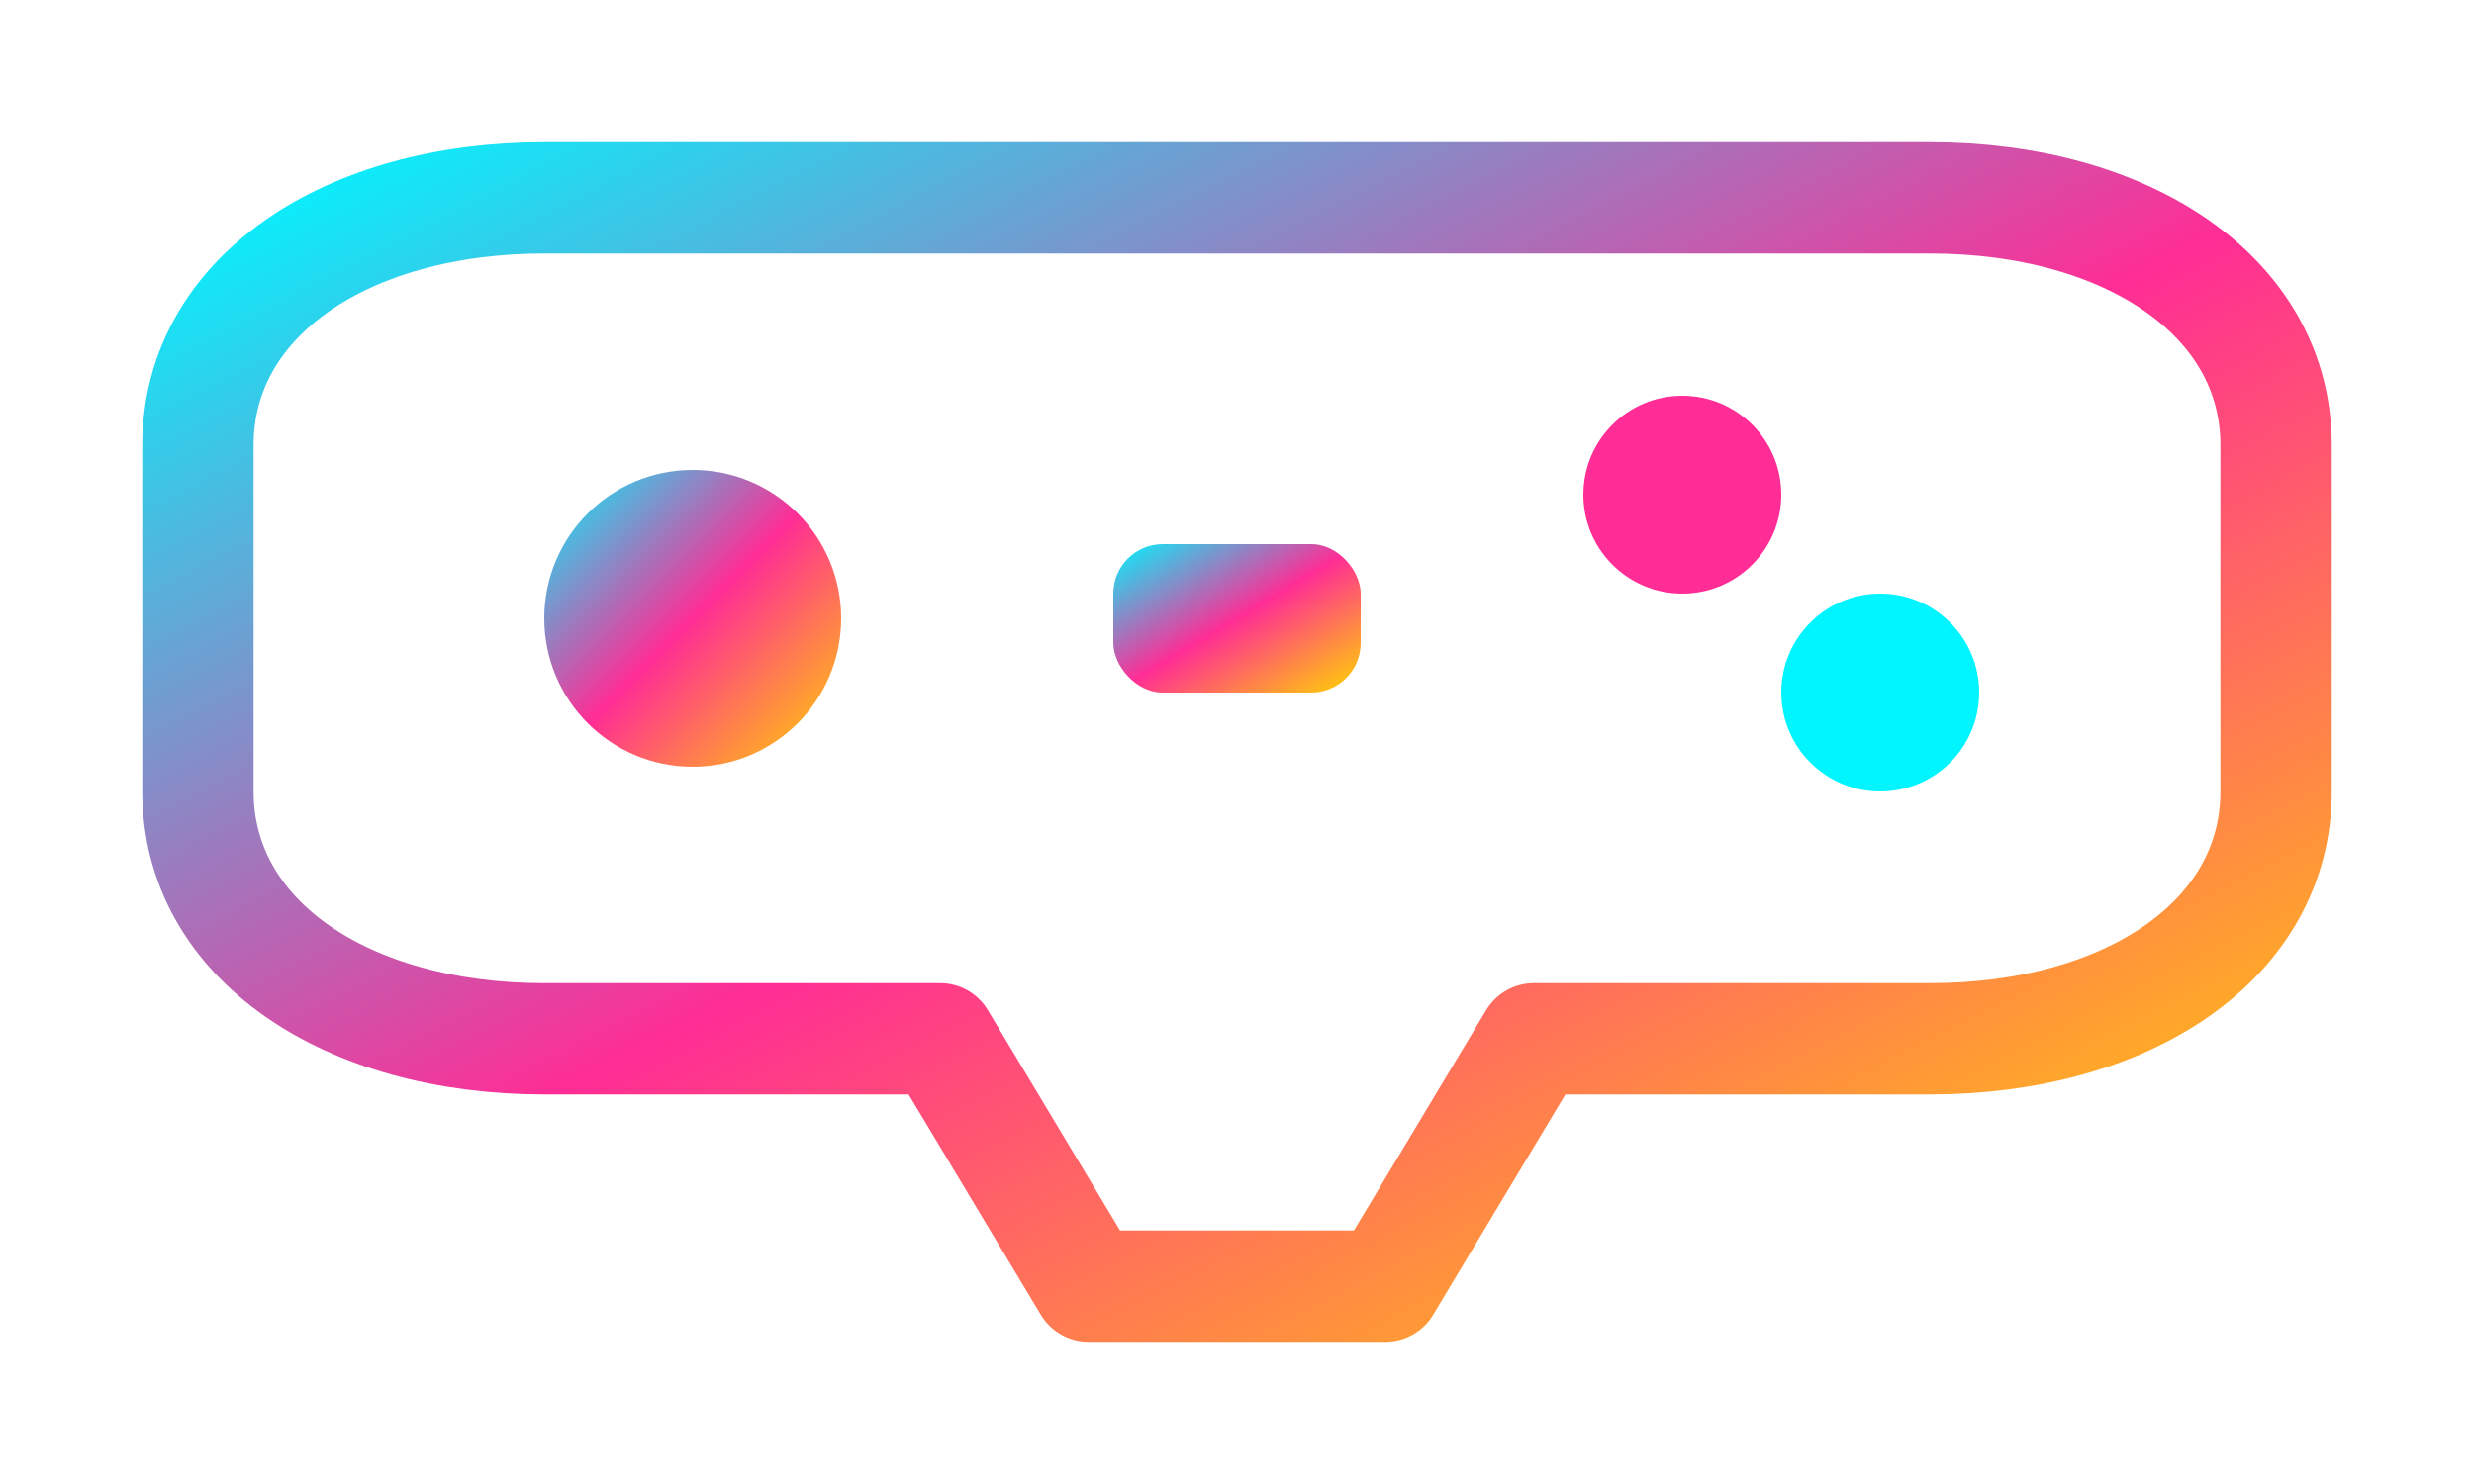
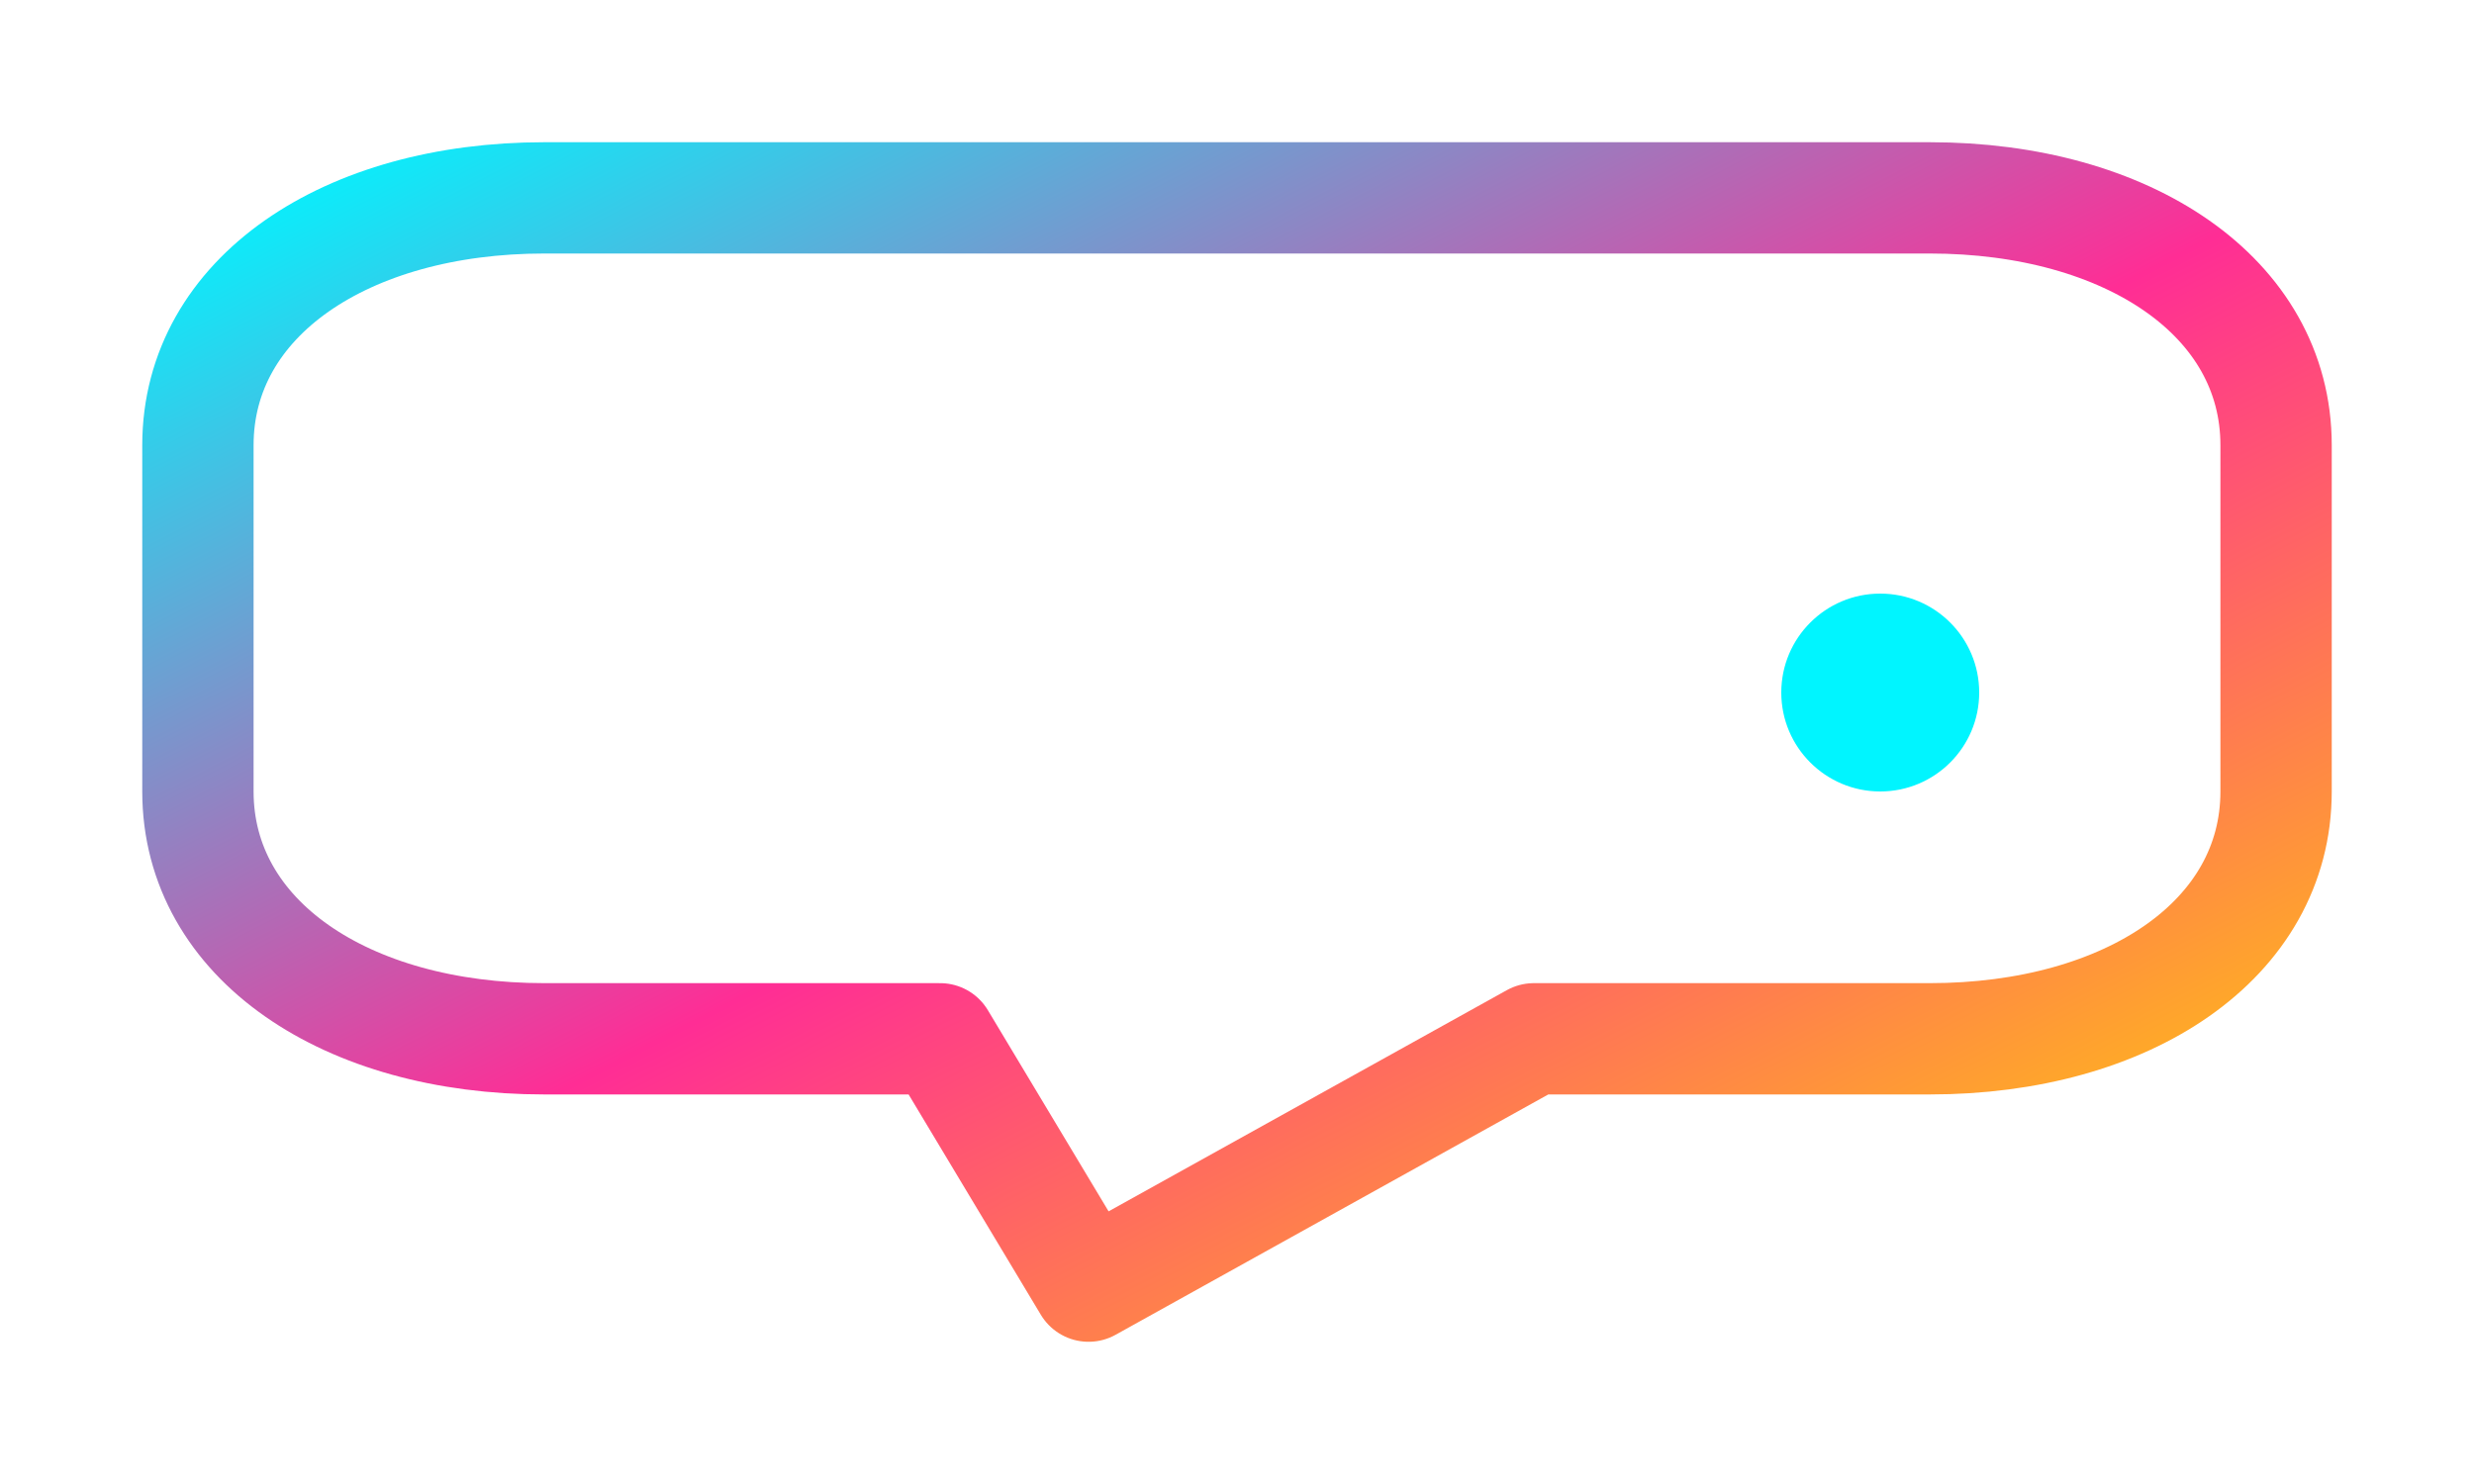
<svg xmlns="http://www.w3.org/2000/svg" viewBox="0 0 100 60" width="100" height="60">
  <defs>
    <linearGradient id="neonGrad" x1="0%" y1="0%" x2="100%" y2="100%">
      <stop offset="0%" style="stop-color:#00f5ff" />
      <stop offset="50%" style="stop-color:#ff2d95" />
      <stop offset="100%" style="stop-color:#ffd700" />
    </linearGradient>
    <filter id="glow">
      <feGaussianBlur stdDeviation="1.5" result="coloredBlur" />
      <feMerge>
        <feMergeNode in="coloredBlur" />
        <feMergeNode in="SourceGraphic" />
      </feMerge>
    </filter>
  </defs>
  <g filter="url(#glow)">
-     <path d="M8 18              C8 12, 14 8, 22 8              L78 8              C86 8, 92 12, 92 18              L92 32              C92 38, 86 42, 78 42              L62 42              L56 52              L44 52              L38 42              L22 42              C14 42, 8 38, 8 32              Z" fill="none" stroke="url(#neonGrad)" stroke-width="4.5" stroke-linecap="round" stroke-linejoin="round" />
-     <circle cx="28" cy="25" r="6" fill="url(#neonGrad)" />
-     <circle cx="68" cy="20" r="4" fill="#ff2d95" />
+     <path d="M8 18              C8 12, 14 8, 22 8              L78 8              C86 8, 92 12, 92 18              L92 32              C92 38, 86 42, 78 42              L62 42              L44 52              L38 42              L22 42              C14 42, 8 38, 8 32              Z" fill="none" stroke="url(#neonGrad)" stroke-width="4.5" stroke-linecap="round" stroke-linejoin="round" />
    <circle cx="76" cy="28" r="4" fill="#00f5ff" />
-     <rect x="45" y="22" width="10" height="6" rx="2" fill="url(#neonGrad)" />
  </g>
</svg>